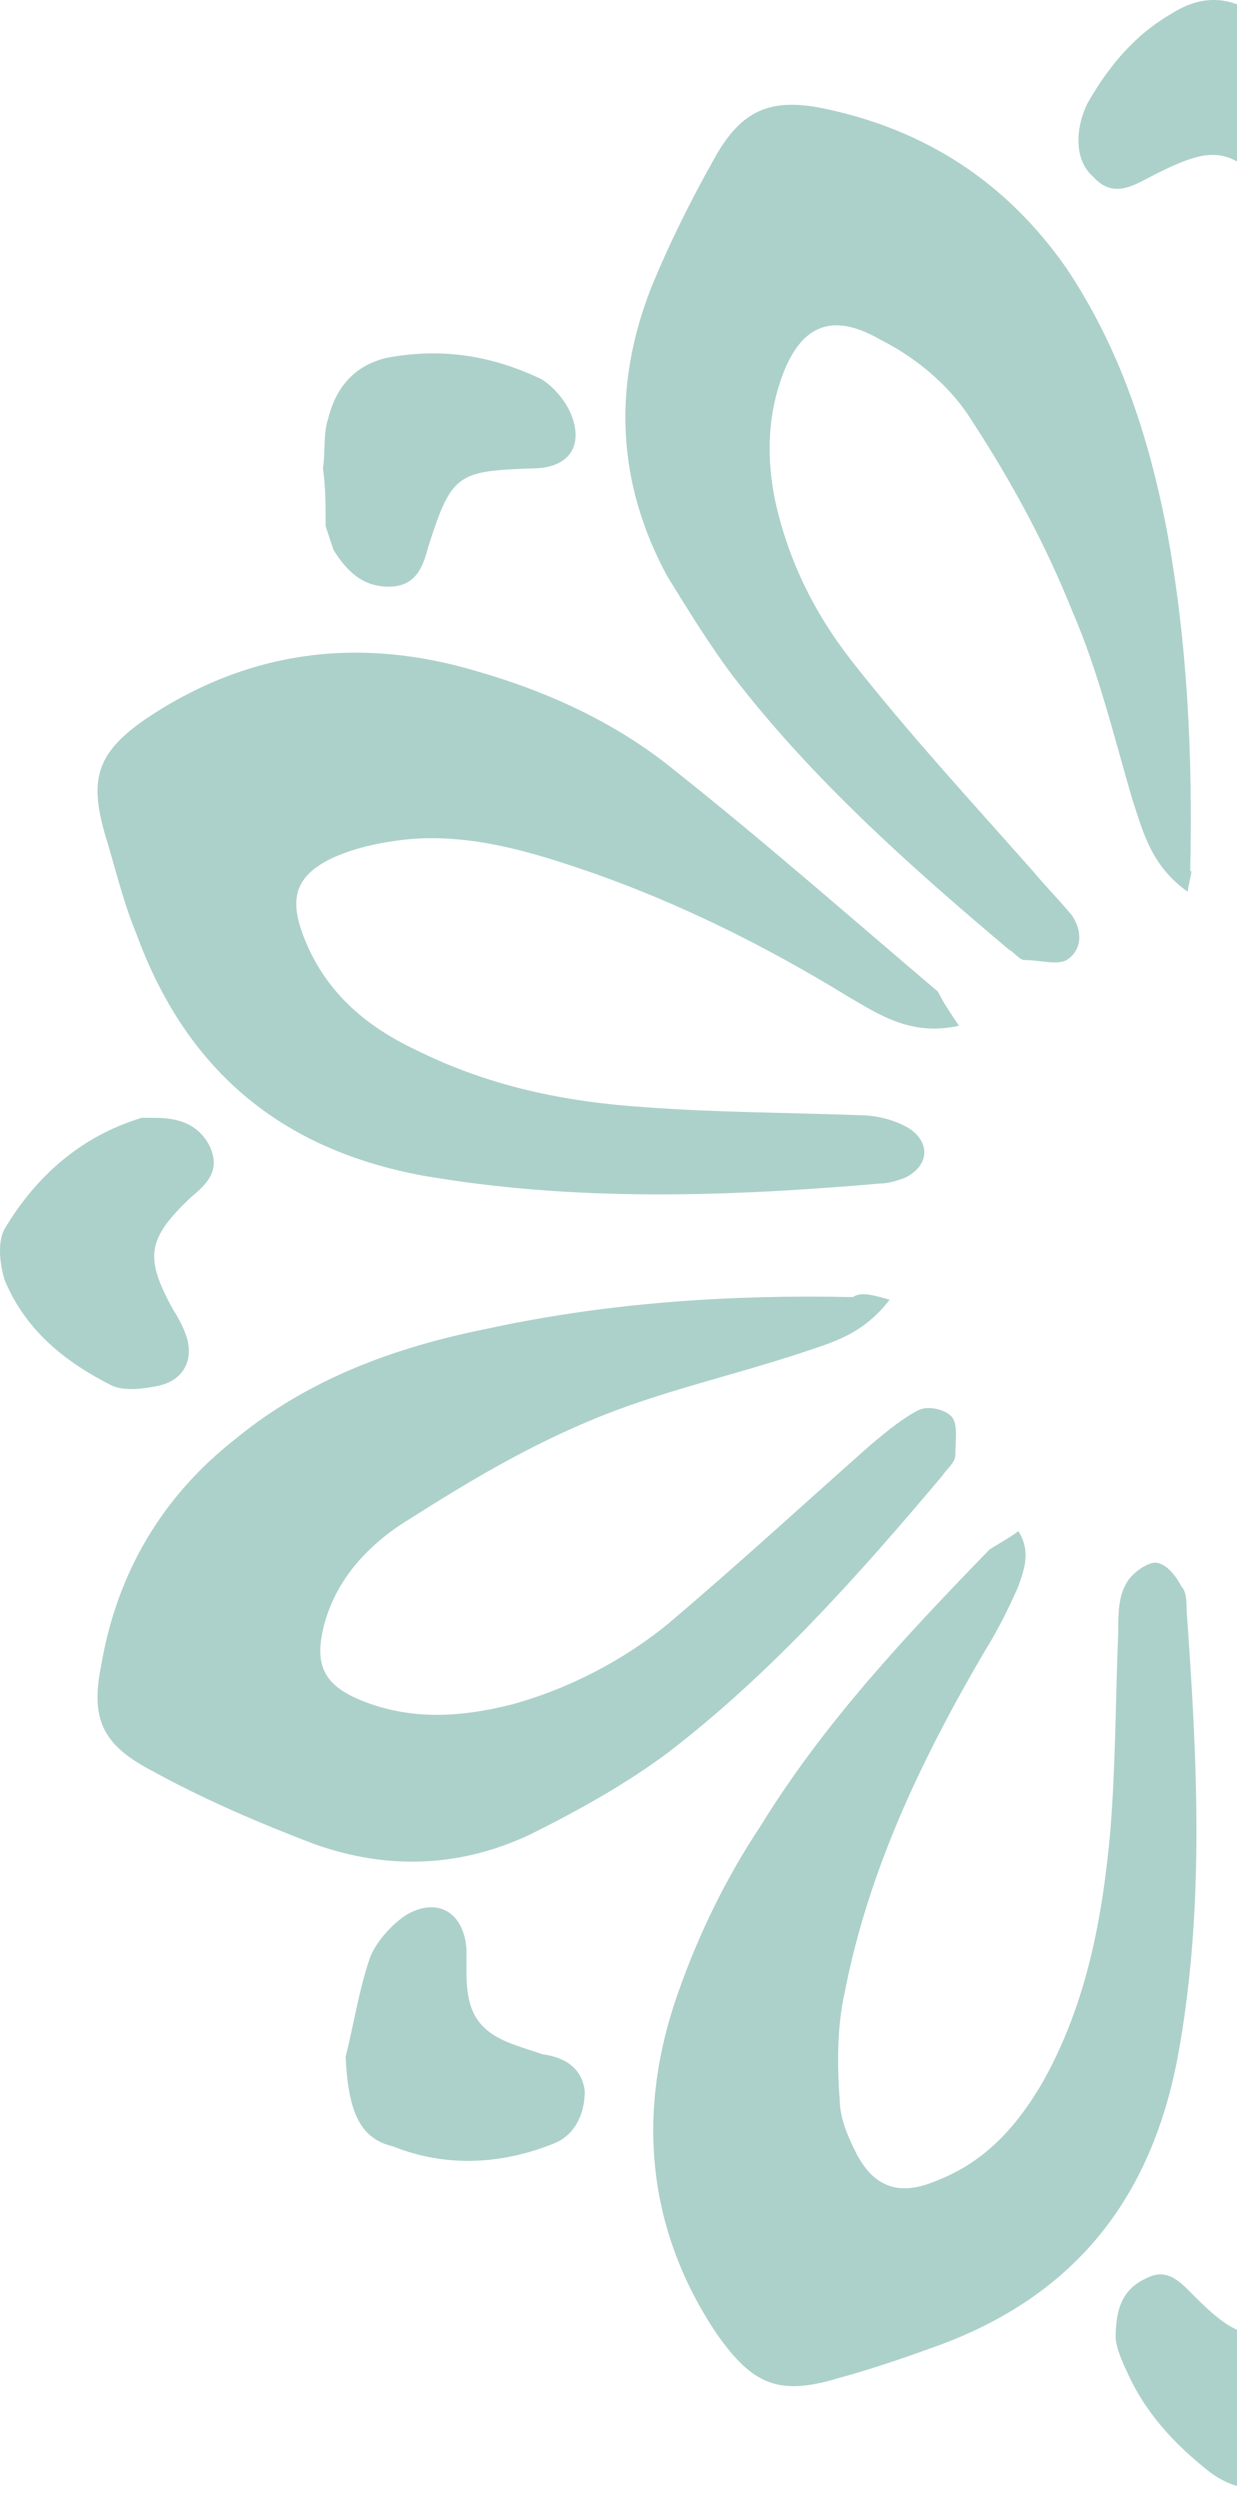
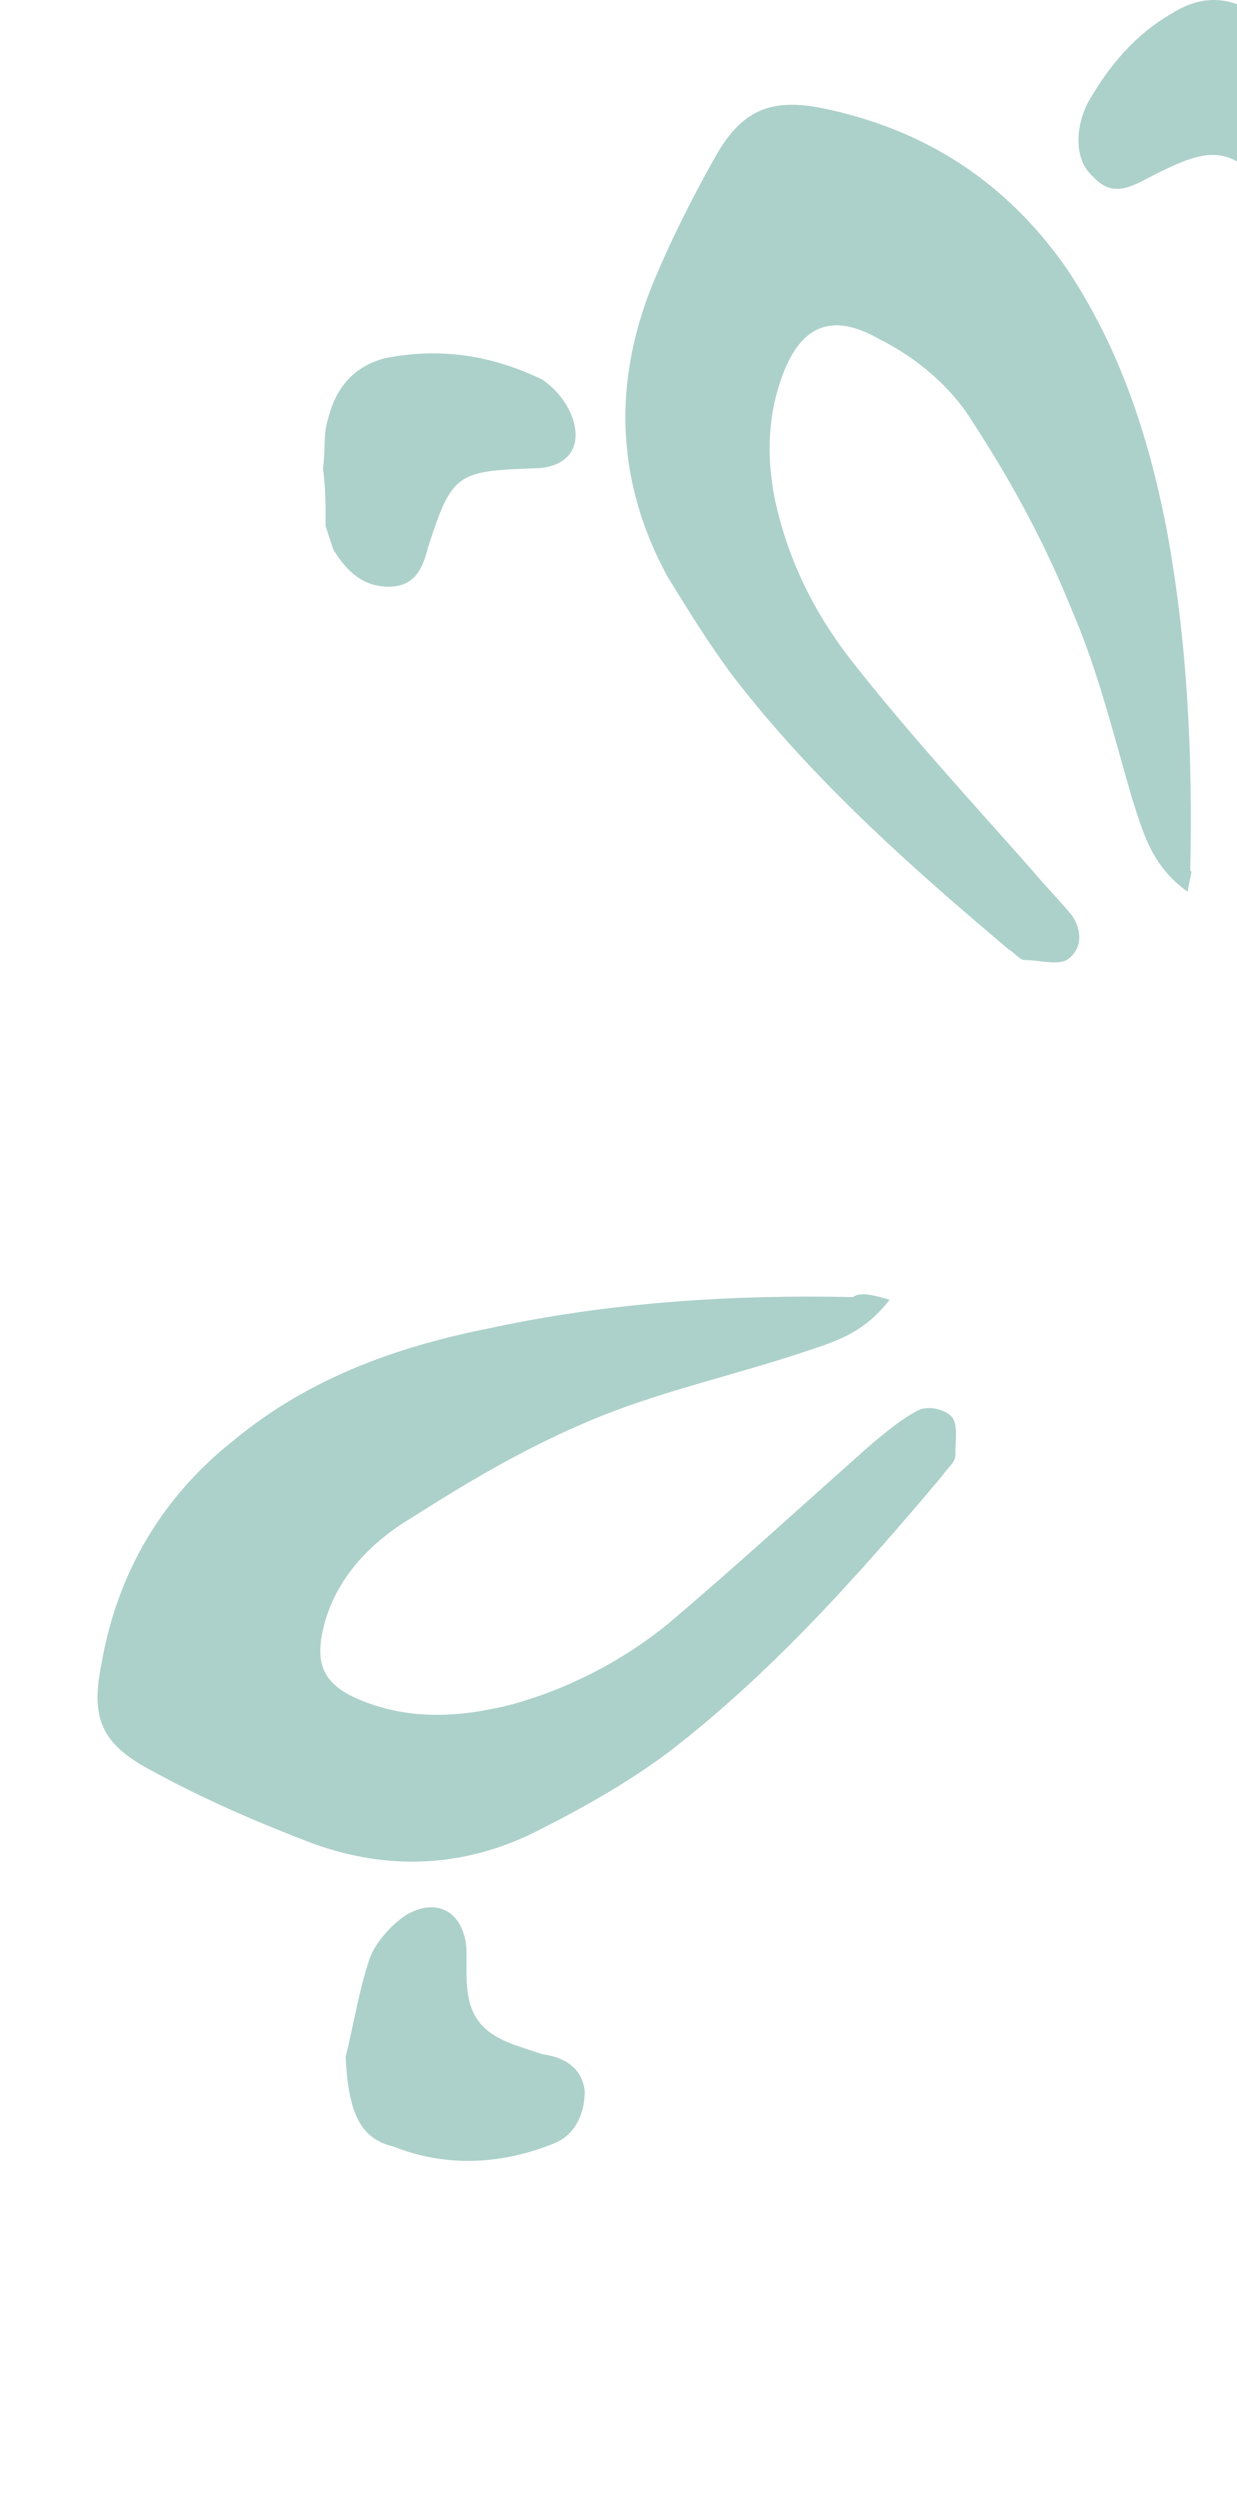
<svg xmlns="http://www.w3.org/2000/svg" width="50" height="101" viewBox="0 0 50 101" fill="none">
  <g opacity="1">
-     <path d="M6.256 45.16C7.318 45.16 8.062 45.479 8.487 46.329C8.912 47.285 8.381 47.816 7.743 48.347C5.937 50.047 5.831 50.79 7 52.915C7.212 53.233 7.424 53.658 7.531 53.977C7.849 54.933 7.424 55.783 6.362 55.995C5.831 56.101 5.088 56.208 4.556 55.995C2.644 55.039 1.051 53.764 0.201 51.746C-0.011 51.109 -0.118 50.153 0.201 49.622C1.476 47.497 3.282 45.904 5.725 45.16C5.937 45.16 6.15 45.16 6.256 45.16Z" fill="url(#paint0_linear)" />
-     <path d="M38.761 41.441C36.849 41.866 35.574 41.017 34.299 40.273C31.006 38.255 27.607 36.555 23.995 35.28C21.552 34.431 19.109 33.687 16.56 33.9C15.498 34.006 14.435 34.218 13.479 34.643C11.886 35.387 11.673 36.343 12.311 37.936C13.161 40.061 14.754 41.441 16.772 42.398C19.747 43.885 22.827 44.522 26.12 44.734C28.988 44.947 31.856 44.947 34.724 45.053C35.468 45.053 36.211 45.266 36.743 45.584C37.699 46.222 37.486 47.178 36.53 47.603C36.212 47.709 35.893 47.815 35.574 47.815C29.413 48.346 23.252 48.559 17.091 47.496C11.355 46.434 7.531 43.247 5.512 37.724C4.981 36.449 4.662 35.068 4.238 33.687C3.6 31.456 3.919 30.394 5.937 29.013C10.08 26.251 14.541 25.72 19.215 27.101C22.19 27.951 24.951 29.226 27.288 31.138C30.9 34.006 34.406 37.086 37.911 40.061C38.123 40.486 38.336 40.804 38.761 41.441Z" fill="url(#paint1_linear)" />
    <path d="M48.003 36.025C46.516 34.963 46.197 33.582 45.772 32.307C45.028 29.758 44.391 27.102 43.329 24.659C42.267 22.003 40.886 19.454 39.292 17.011C38.442 15.63 37.061 14.461 35.574 13.718C33.556 12.549 32.281 13.187 31.538 15.417C31.007 17.011 31.007 18.604 31.325 20.197C31.856 22.641 32.919 24.765 34.406 26.677C36.743 29.651 39.292 32.413 41.735 35.175C42.267 35.813 42.798 36.344 43.329 36.981C43.754 37.618 43.754 38.362 43.116 38.787C42.691 38.999 42.054 38.787 41.417 38.787C41.204 38.787 40.992 38.468 40.779 38.362C36.743 34.963 32.812 31.457 29.626 27.315C28.67 26.04 27.82 24.659 26.97 23.278C24.952 19.56 24.739 15.63 26.333 11.593C27.076 9.787 27.926 8.088 28.882 6.388C29.944 4.476 31.113 3.945 33.237 4.37C37.38 5.22 40.673 7.344 43.116 10.85C45.241 14.036 46.409 17.542 47.153 21.366C48.003 25.934 48.215 30.608 48.109 35.175C48.215 35.175 48.109 35.388 48.003 36.025Z" fill="url(#paint2_linear)" />
    <path d="M54.695 6.069C54.695 7.344 54.376 8.087 53.42 8.512C52.571 8.937 52.039 8.3 51.508 7.768C49.703 5.963 49.065 5.856 46.728 7.025C45.878 7.45 45.029 8.087 44.179 7.131C43.435 6.494 43.435 5.219 43.966 4.157C44.816 2.67 45.878 1.395 47.365 0.545C48.534 -0.199 49.703 -0.199 50.871 0.651C52.358 1.82 53.527 3.094 54.27 4.794C54.589 5.431 54.695 5.963 54.695 6.069Z" fill="url(#paint3_linear)" />
    <path d="M13.054 18.922C13.161 18.179 13.055 17.541 13.267 16.904C13.586 15.629 14.329 14.78 15.604 14.461C17.835 14.036 19.853 14.355 21.871 15.311C22.402 15.629 22.933 16.267 23.146 16.904C23.571 18.179 22.827 18.922 21.552 18.922C18.472 19.029 18.259 19.135 17.303 22.109C17.091 22.959 16.772 23.702 15.71 23.702C14.648 23.702 14.011 23.065 13.479 22.215C13.373 21.897 13.267 21.578 13.161 21.259C13.161 20.409 13.161 19.666 13.054 18.922Z" fill="url(#paint4_linear)" />
    <path d="M35.959 52.508C34.897 53.889 33.728 54.208 32.453 54.633C29.585 55.589 26.611 56.226 23.849 57.395C21.3 58.457 18.963 59.838 16.626 61.325C15.033 62.281 13.652 63.662 13.12 65.574C12.695 67.168 13.014 68.017 14.501 68.655C16.52 69.505 18.538 69.398 20.662 68.867C22.999 68.23 25.23 67.061 27.036 65.574C29.798 63.237 32.453 60.794 35.215 58.351C35.853 57.82 36.49 57.289 37.127 56.97C37.552 56.758 38.296 56.97 38.508 57.289C38.721 57.607 38.615 58.245 38.615 58.776C38.615 59.094 38.296 59.307 38.083 59.626C34.684 63.662 31.179 67.593 27.036 70.779C25.336 72.054 23.424 73.116 21.512 74.072C18.644 75.453 15.67 75.559 12.695 74.497C10.465 73.647 8.234 72.691 6.11 71.523C4.091 70.461 3.666 69.398 4.091 67.274C4.729 63.556 6.534 60.475 9.509 58.139C12.483 55.695 15.989 54.421 19.706 53.677C24.593 52.615 29.585 52.296 34.472 52.402C34.79 52.19 35.215 52.296 35.959 52.508Z" fill="url(#paint5_linear)" />
-     <path d="M41.163 61.857C41.695 62.707 41.376 63.45 41.163 64.088C40.739 65.044 40.314 65.894 39.782 66.743C37.233 71.099 35.109 75.56 34.153 80.447C33.834 81.828 33.834 83.421 33.94 84.802C33.94 85.545 34.259 86.289 34.577 86.926C35.321 88.413 36.383 88.732 37.87 88.095C39.782 87.351 41.057 85.97 42.12 84.164C43.925 80.978 44.563 77.472 44.881 73.967C45.094 71.311 45.094 68.549 45.2 65.894C45.2 65.256 45.2 64.513 45.519 63.982C45.731 63.557 46.368 63.132 46.687 63.132C47.112 63.132 47.537 63.663 47.749 64.088C47.962 64.3 47.962 64.725 47.962 65.044C48.387 70.993 48.706 76.941 47.643 82.89C46.581 88.838 43.394 92.875 37.552 94.893C36.383 95.318 35.109 95.743 33.94 96.062C31.497 96.805 30.435 96.38 28.948 94.256C26.186 90.113 25.761 85.545 27.248 80.978C28.098 78.428 29.266 75.985 30.753 73.754C33.303 69.612 36.596 66.106 39.995 62.601C40.314 62.388 40.739 62.176 41.163 61.857Z" fill="url(#paint6_linear)" />
-     <path d="M45.094 94.468C45.094 93.194 45.413 92.45 46.368 92.025C47.218 91.6 47.749 92.238 48.281 92.769C50.086 94.575 50.724 94.681 53.061 93.512C53.911 93.087 54.76 92.45 55.61 93.406C56.354 94.043 56.354 95.318 55.823 96.38C54.973 97.868 53.911 99.142 52.423 99.992C51.255 100.736 50.086 100.736 48.918 99.886C47.431 98.717 46.262 97.443 45.519 95.743C45.2 95.106 45.094 94.575 45.094 94.468Z" fill="url(#paint7_linear)" />
    <path d="M13.97 83.102C14.289 81.827 14.501 80.446 14.926 79.171C15.138 78.534 15.776 77.79 16.413 77.366C17.688 76.622 18.75 77.259 18.856 78.746C18.856 79.065 18.856 79.384 18.856 79.703C18.856 81.402 19.387 82.146 20.981 82.677C21.299 82.783 21.618 82.889 21.937 82.996C22.787 83.102 23.53 83.527 23.636 84.483C23.636 85.439 23.211 86.288 22.362 86.607C20.237 87.457 18.006 87.563 15.882 86.713C14.501 86.395 14.076 85.226 13.97 83.102Z" fill="url(#paint8_linear)" />
  </g>
  <defs>
    <linearGradient id="paint0_linear" x1="4.32" y1="45.16" x2="4.32" y2="56.118" gradientUnits="userSpaceOnUse">
      <stop stop-color="#acd1ca" />
      <stop offset="1" stop-color="#acd1ca" />
    </linearGradient>
    <linearGradient id="paint1_linear" x1="21.352" y1="26.367" x2="21.352" y2="48.254" gradientUnits="userSpaceOnUse">
      <stop stop-color="#acd1ca" />
      <stop offset="1" stop-color="#acd1ca" />
    </linearGradient>
    <linearGradient id="paint2_linear" x1="36.715" y1="4.233" x2="36.715" y2="38.881" gradientUnits="userSpaceOnUse">
      <stop stop-color="#acd1ca" />
      <stop offset="1" stop-color="#acd1ca" />
    </linearGradient>
    <linearGradient id="paint3_linear" x1="49.143" y1="0" x2="49.143" y2="8.651" gradientUnits="userSpaceOnUse">
      <stop stop-color="#acd1ca" />
      <stop offset="1" stop-color="#acd1ca" />
    </linearGradient>
    <linearGradient id="paint4_linear" x1="18.16" y1="14.276" x2="18.16" y2="23.702" gradientUnits="userSpaceOnUse">
      <stop stop-color="#acd1ca" />
      <stop offset="1" stop-color="#acd1ca" />
    </linearGradient>
    <linearGradient id="paint5_linear" x1="21.291" y1="75.212" x2="21.291" y2="52.286" gradientUnits="userSpaceOnUse">
      <stop stop-color="#acd1ca" />
      <stop offset="1" stop-color="#acd1ca" />
    </linearGradient>
    <linearGradient id="paint6_linear" x1="37.382" y1="96.401" x2="37.382" y2="61.857" gradientUnits="userSpaceOnUse">
      <stop stop-color="#acd1ca" />
      <stop offset="1" stop-color="#acd1ca" />
    </linearGradient>
    <linearGradient id="paint7_linear" x1="50.646" y1="100.537" x2="50.646" y2="91.886" gradientUnits="userSpaceOnUse">
      <stop stop-color="#acd1ca" />
      <stop offset="1" stop-color="#acd1ca" />
    </linearGradient>
    <linearGradient id="paint8_linear" x1="18.803" y1="87.3" x2="18.803" y2="77.054" gradientUnits="userSpaceOnUse">
      <stop stop-color="#acd1ca" />
      <stop offset="1" stop-color="#acd1ca" />
    </linearGradient>
  </defs>
</svg>